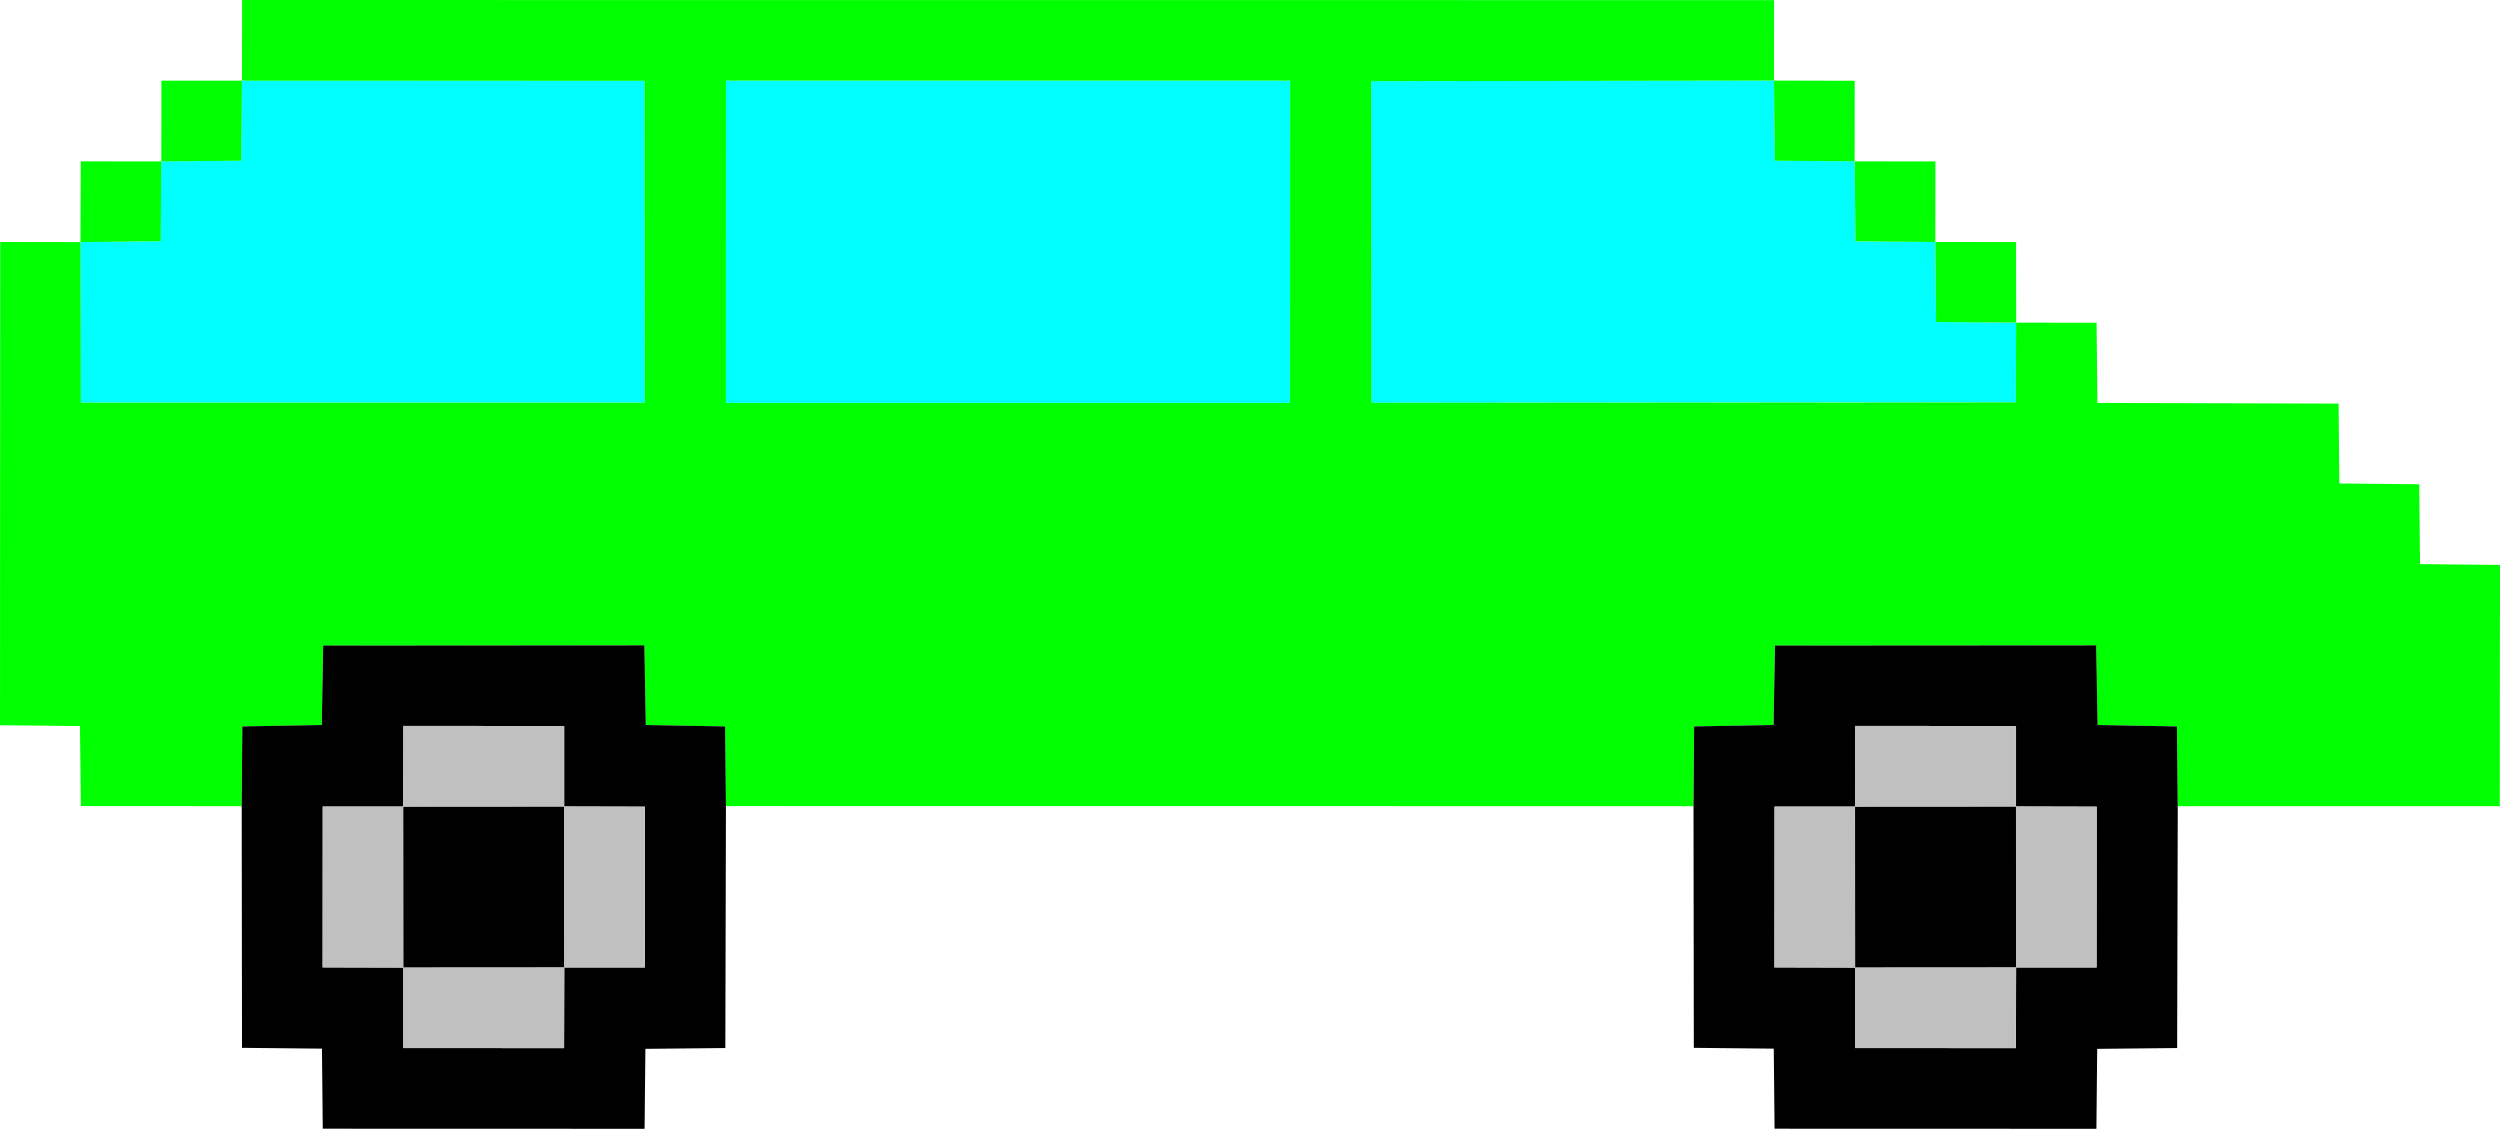
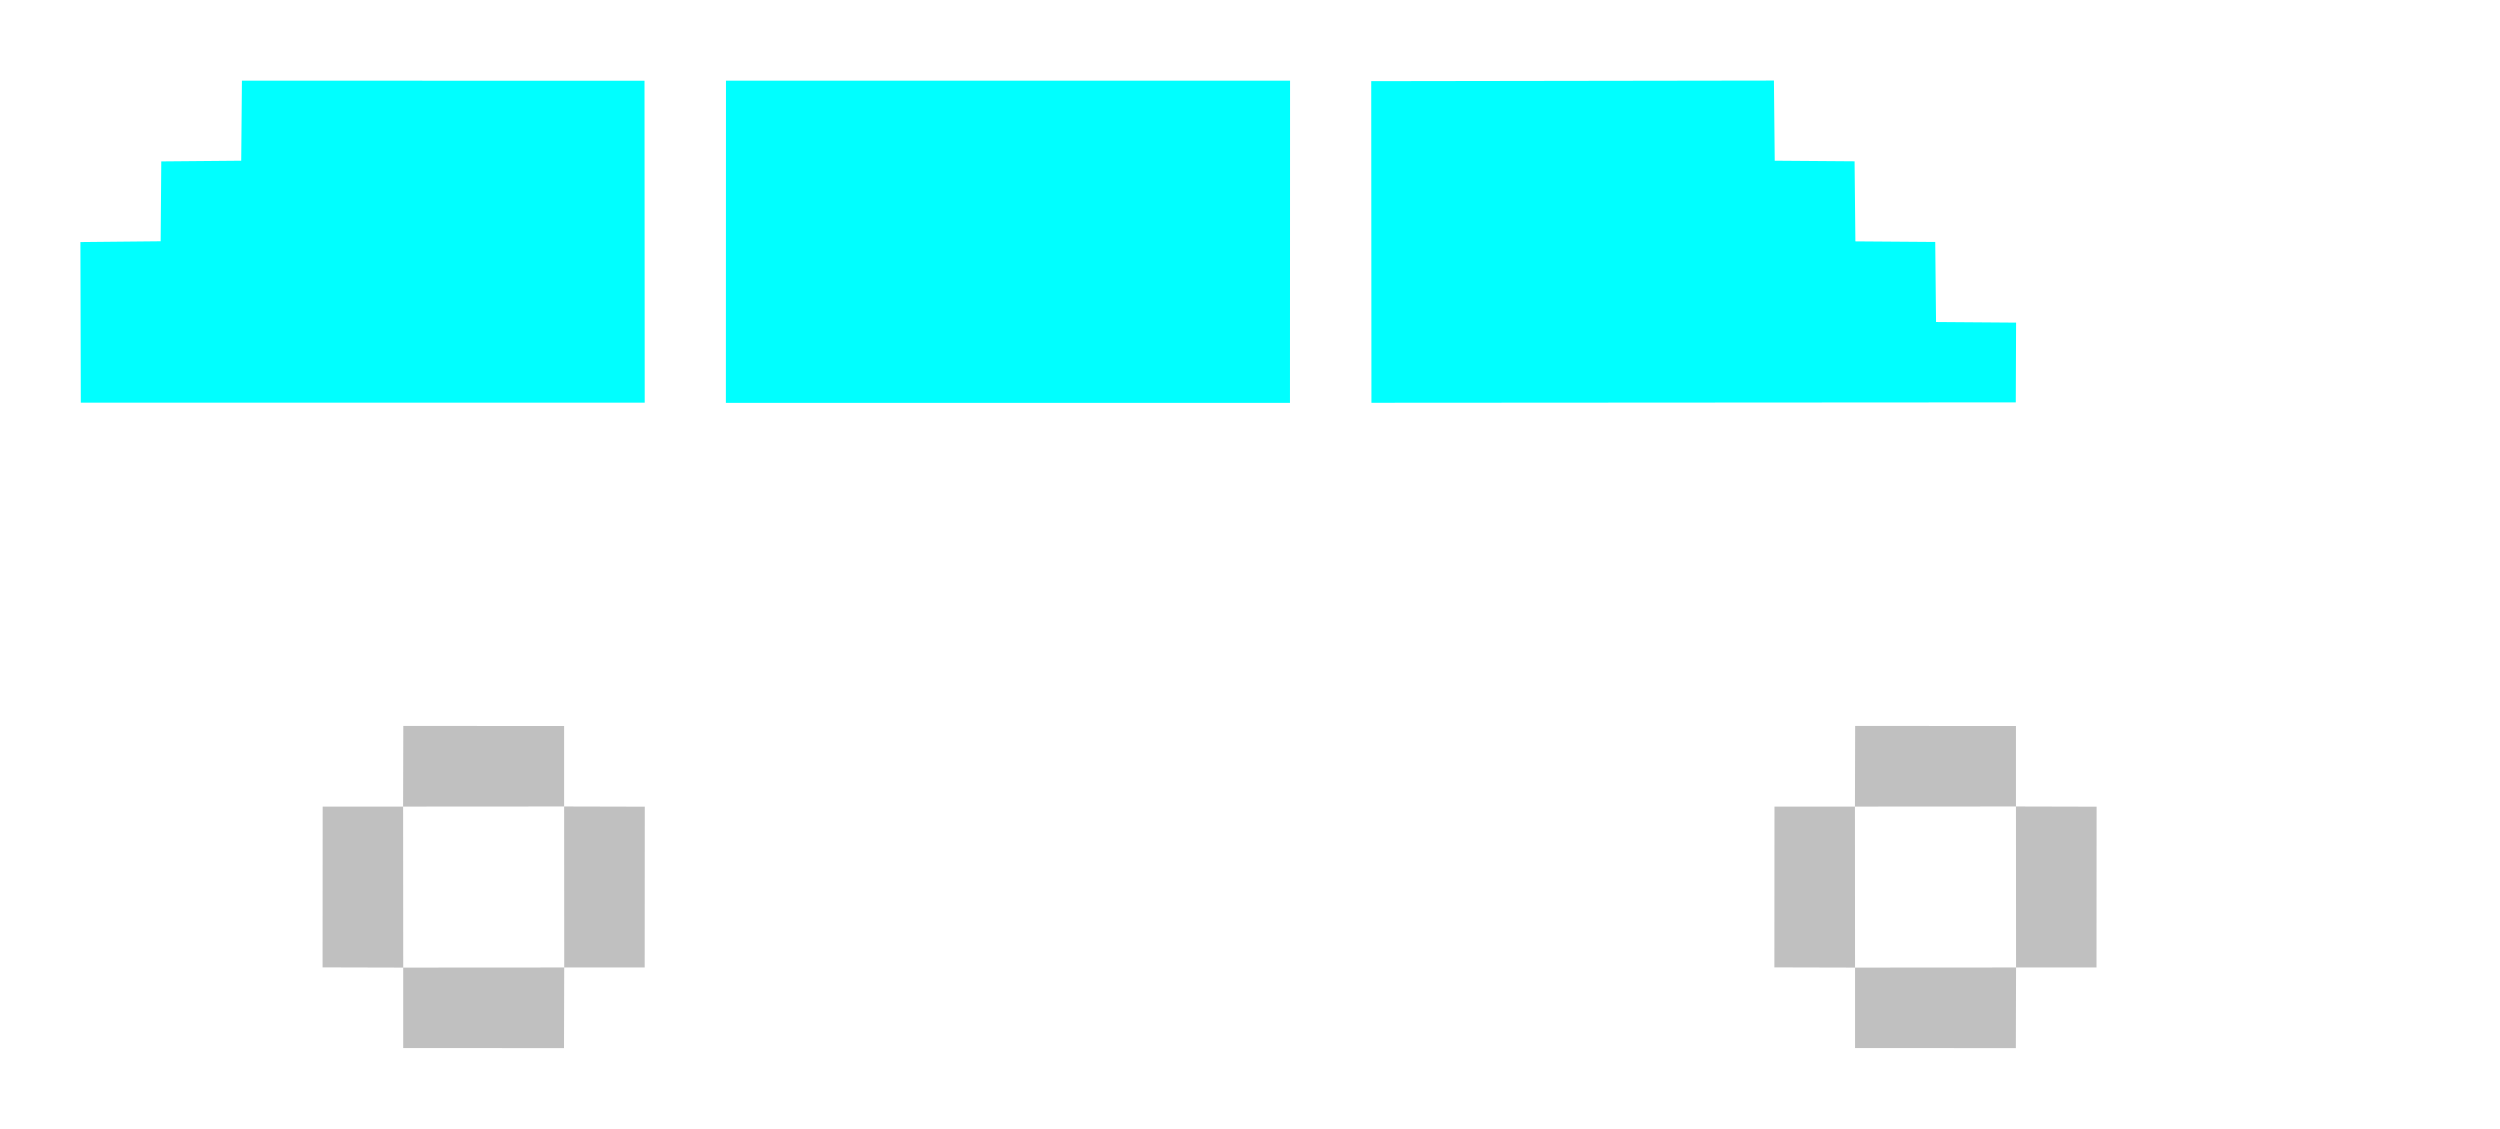
<svg xmlns="http://www.w3.org/2000/svg" id="svg2" height="84.94mm" width="188.12mm" version="1.1" viewBox="0 0 666.559 300.967">
  <g id="layer1" transform="translate(1890.8 277.42)">
    <g id="g4438">
      <path id="path758" fill="#0ff" d="m-1525.2-255.78 107.37-0.161 0.215 21.371 21.29 0.161 0.215 21.344 21.29 0.161 0.215 21.344 21.344 0.161-0.081 21.264-171.8 0.107-0.054-85.753zm-172.04-0.134h150.4l-0.026 85.914h-150.4l0.026-85.914zm-129.06 0 107.34 0.026 0.054 85.833h-150.35l-0.107-42.823 21.398-0.215 0.161-21.29 21.317-0.188 0.188-21.344z" />
-       <path id="path818" fill="#0f0" d="m-1374.8-212.9 21.532 0.026 0.026 21.478-21.344-0.161-0.215-21.344zm-21.505-21.505 21.532 0.026-0.026 21.478-21.29-0.161-0.215-21.344zm-472.96 0 21.478 0.026-0.161 21.29-21.398 0.215 0.08-21.532zm451.45-21.532 21.532 0.054-0.026 21.478-21.29-0.161-0.215-21.371zm-429.95 0.027h21.478l-0.188 21.344-21.317 0.188 0.027-21.532zm21.505-21.505 408.47 0.028-0.026 21.452-107.37 0.161 0.054 85.753 171.8-0.107 0.081-21.264 21.452 0.028 0.215 21.371 64.301 0.188 0.215 21.29 21.29 0.215 0.215 21.29 21.317 0.215-0.054 64.328h-85.86l-0.215-21.263-21.156-0.376-0.376-21.236-85.645 0.054-0.376 21.183-21.183 0.376-0.161 21.263-257.98-0.028-0.215-21.236-21.156-0.376-0.376-21.236-85.645 0.054-0.376 21.183-21.183 0.376-0.161 21.263-42.876-0.028-0.242-21.344-21.317-0.215 0.054-128.84 21.398 0.026 0.107 42.823h150.35l-0.054-85.833-107.34-0.026 0.026-21.505m129.03 21.505-0.026 85.914h150.4l0.026-85.914z" />
-       <path id="path936" d="m-1396.2-62.366 42.93-0.028 0.026 42.93-42.93 0.028zm-387.1 0 42.93-0.028 0.026 42.93-42.93 0.028-0.028-42.93zm365.75-42.93 85.645-0.054 0.376 21.236 21.156 0.376 0.215 21.263-0.161 64.489-21.317 0.215-0.215 21.317-85.806-0.026-0.215-21.344-21.317-0.215-0.081-64.436 0.161-21.263 21.183-0.376 0.376-21.183m21.398 21.425-0.054 21.505h-21.452l-0.026 42.876 21.505 0.054v21.452l42.876 0.028 0.054-21.505h21.452l0.026-42.876-21.505-0.054v-21.452l-42.876-0.026zm-408.49-21.425 85.645-0.054 0.376 21.236 21.156 0.376 0.215 21.236-0.161 64.516-21.317 0.215-0.215 21.317-85.806-0.026-0.215-21.344-21.317-0.215-0.081-64.436 0.161-21.263 21.183-0.376 0.376-21.183m21.398 21.425-0.054 21.505h-21.452l-0.026 42.876 21.505 0.054v21.452l42.876 0.028 0.054-21.505h21.452l0.026-42.876-21.505-0.054v-21.452l-42.876-0.026z" />
      <path id="path982" fill="#c0c0c0" d="m-1396.2-19.436 42.93-0.028-0.054 21.505-42.876-0.028v-21.452zm-387.1 0 42.93-0.028-0.054 21.505-42.876-0.028v-21.452zm430-42.957 21.505 0.054-0.026 42.876h-21.452l-0.026-42.93zm-64.382 0.027h21.452l0.026 42.93-21.505-0.054 0.026-42.876zm-322.71-0.027 21.505 0.054-0.026 42.876h-21.452l-0.026-42.93zm-64.382 0.027h21.452l0.028 42.93-21.505-0.054 0.026-42.876zm408.6-21.505 42.876 0.026v21.452l-42.93 0.028 0.054-21.505zm-387.1 0 42.876 0.026v21.452l-42.93 0.028 0.054-21.505z" />
    </g>
  </g>
</svg>